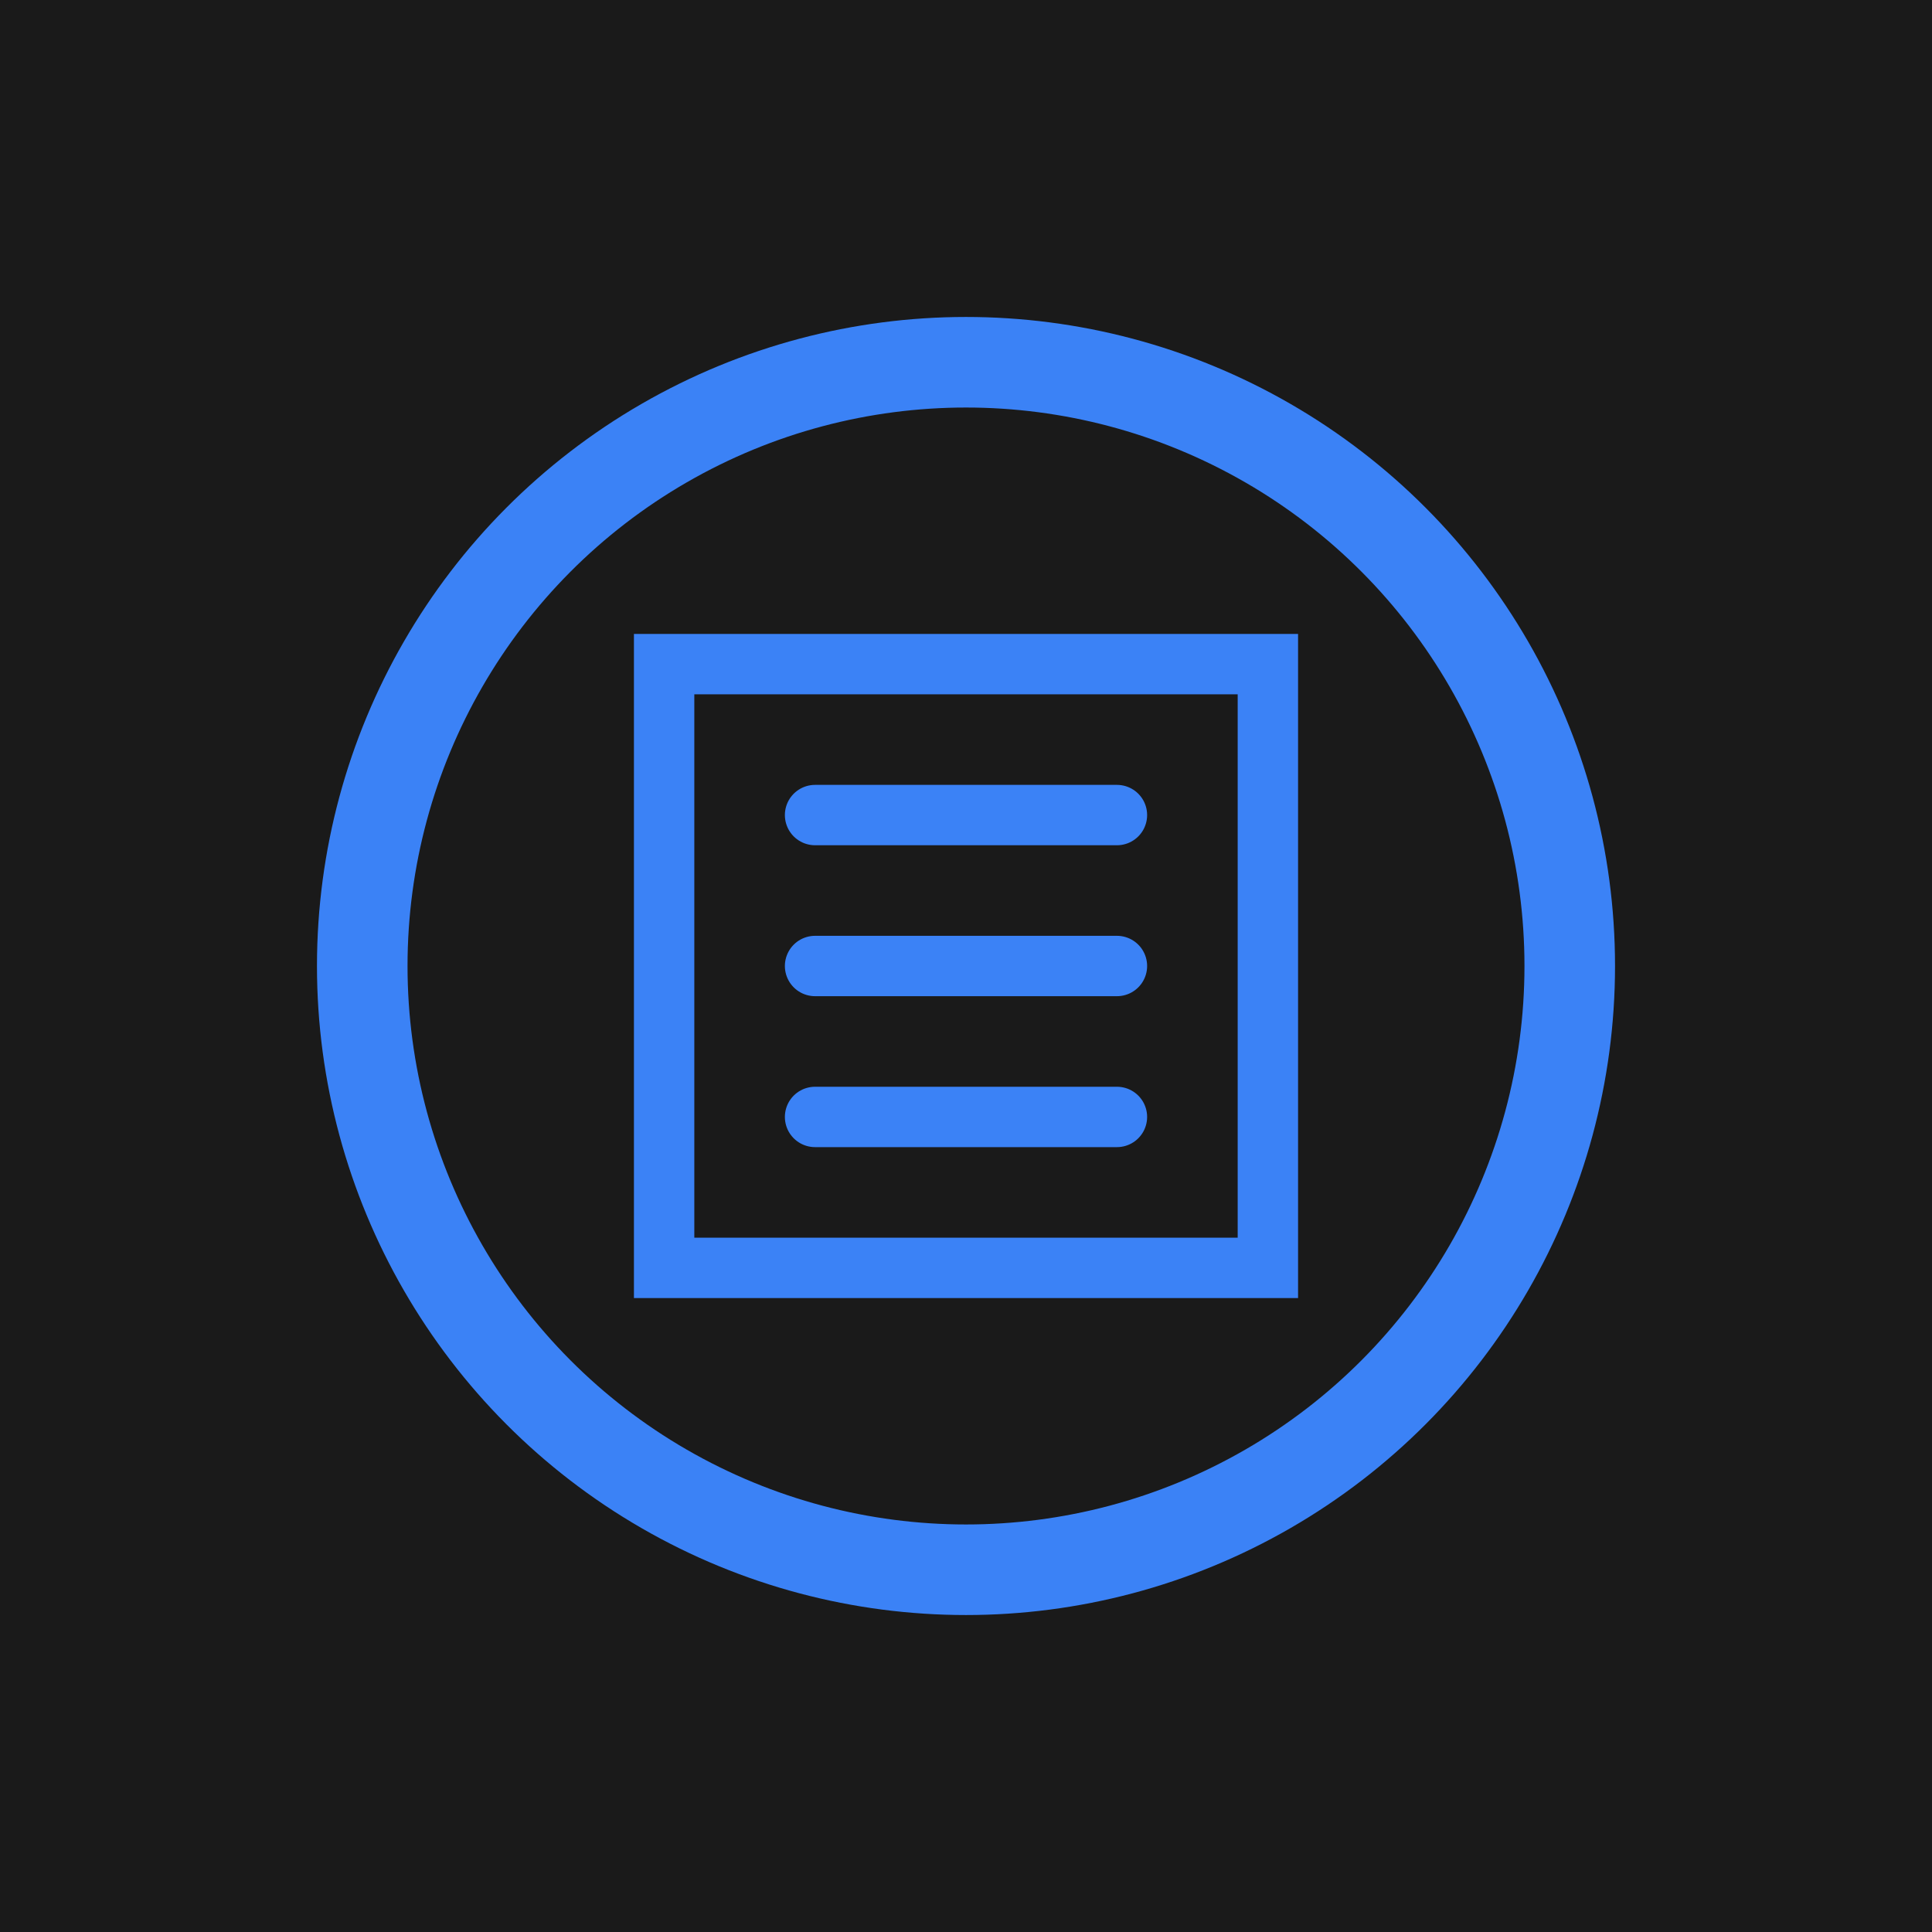
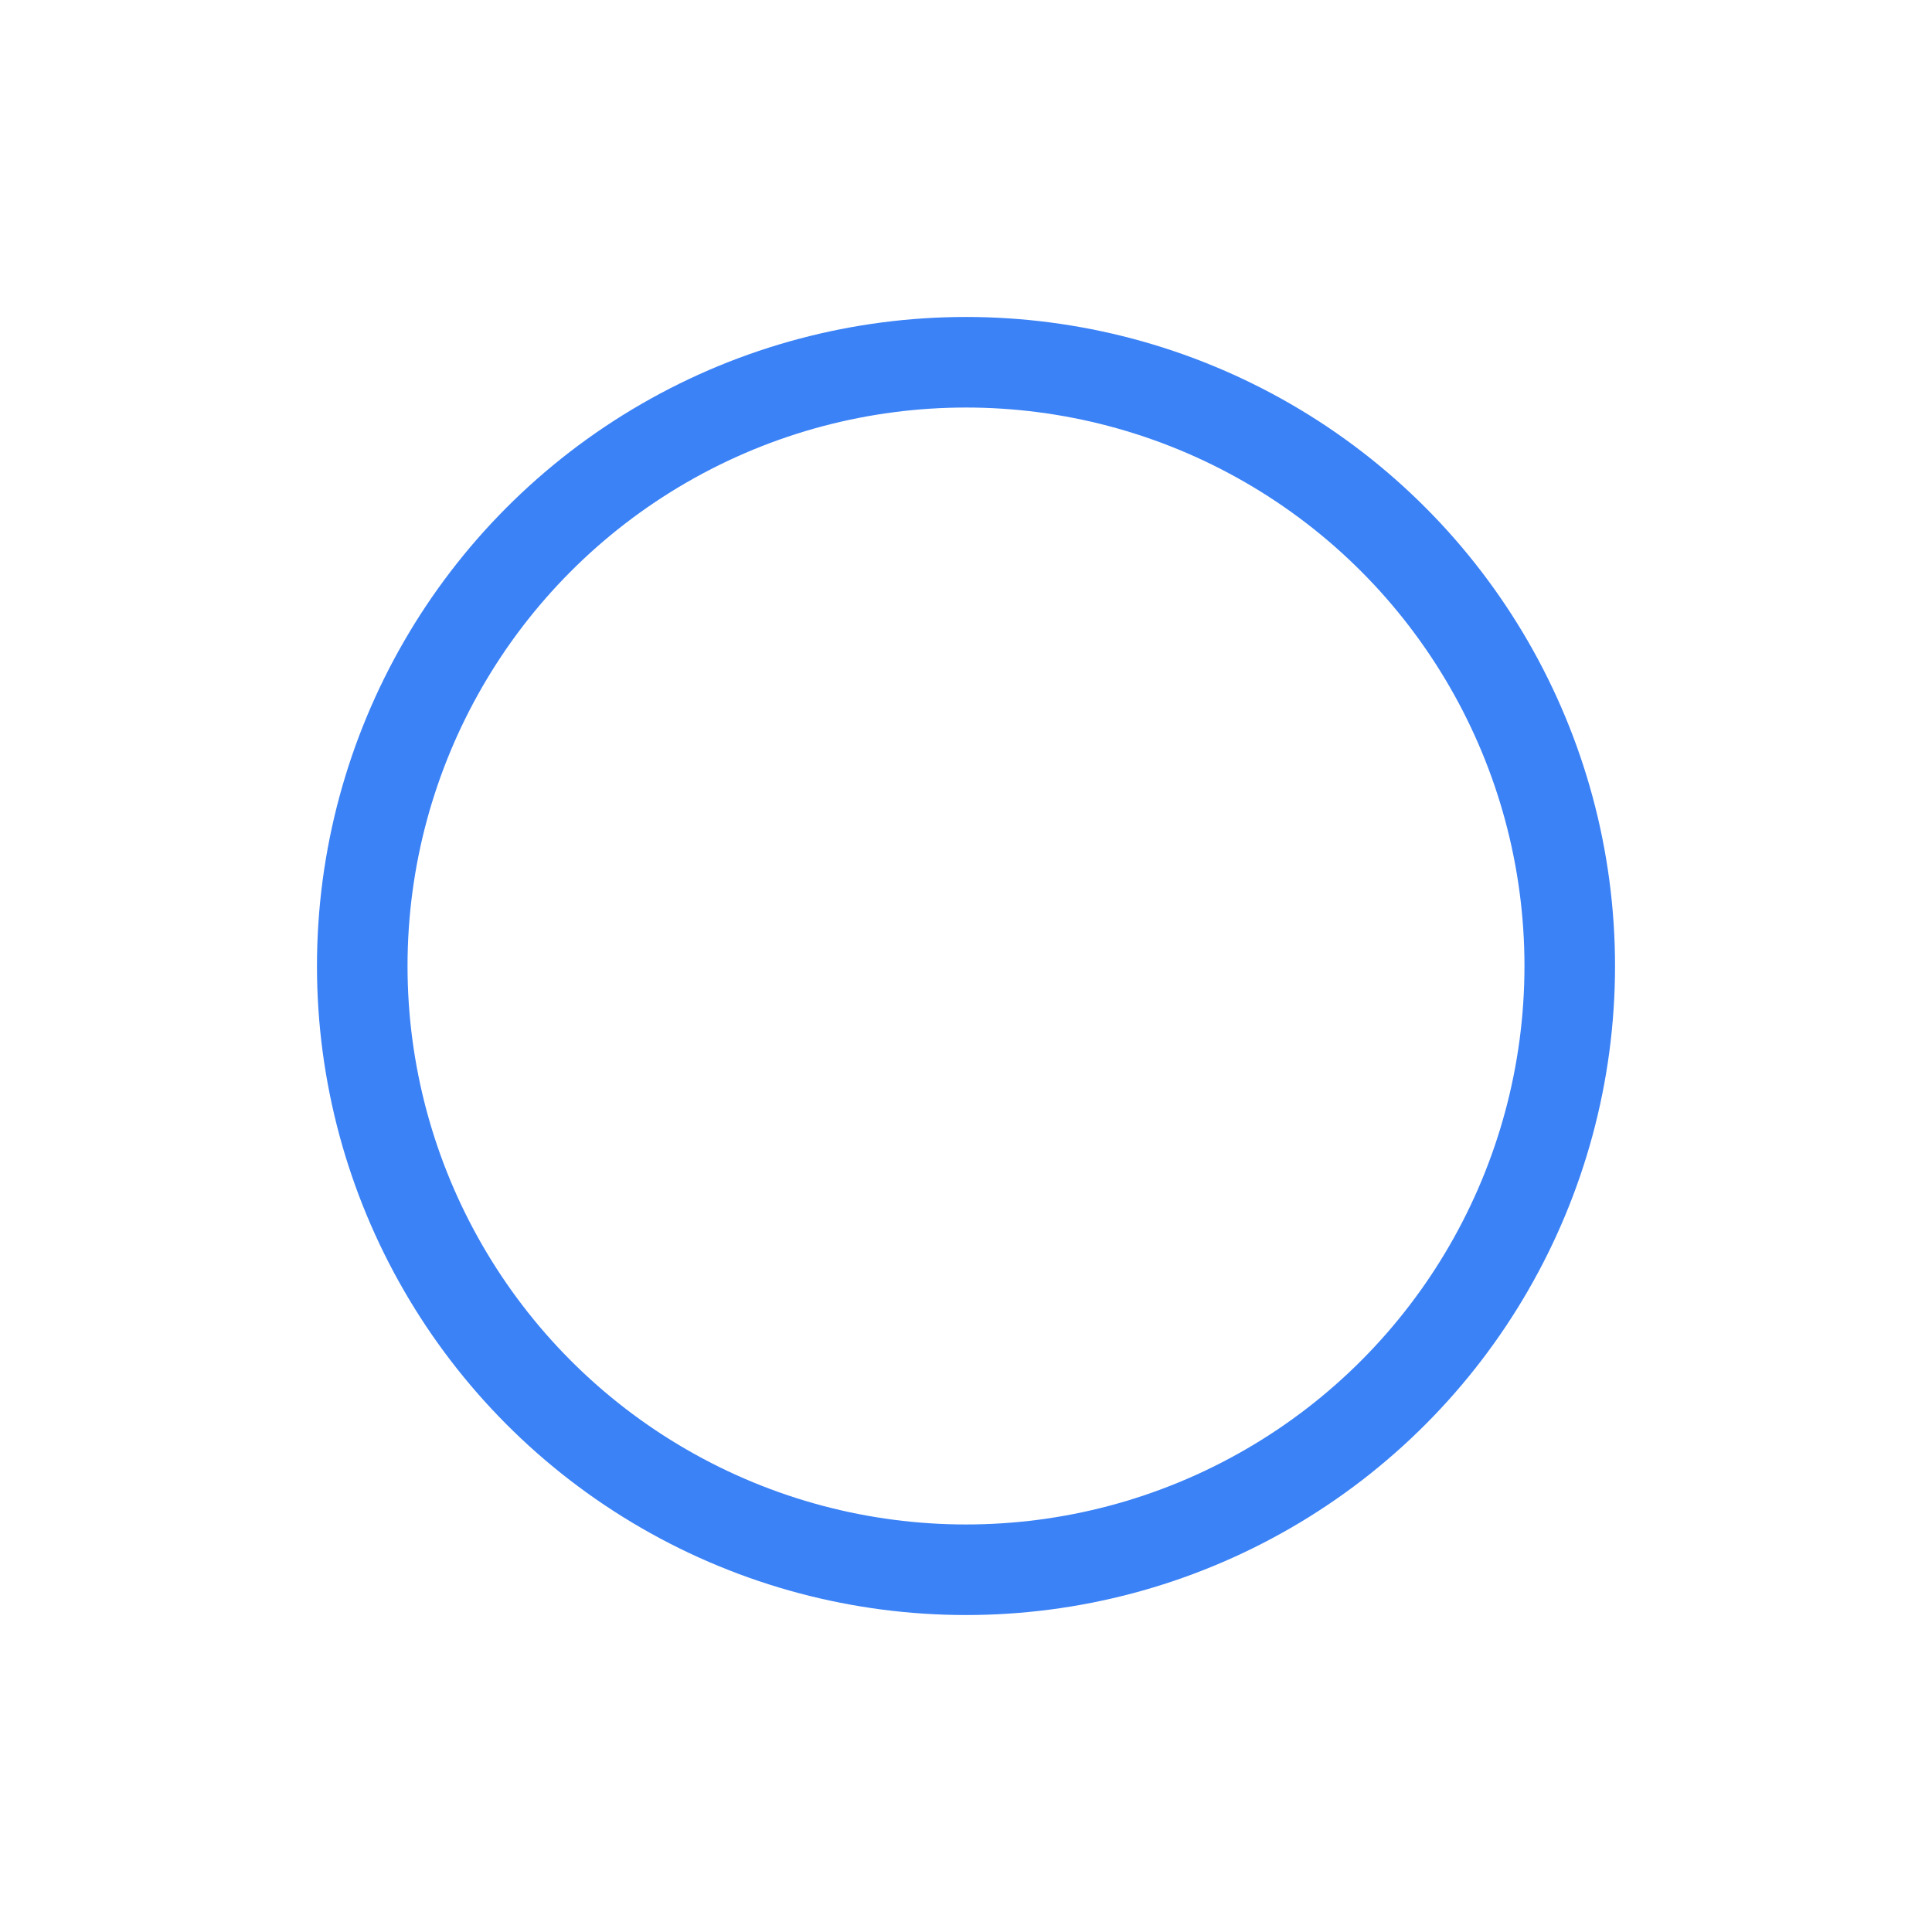
<svg xmlns="http://www.w3.org/2000/svg" viewBox="0 0 64 64" width="64" height="64">
-   <rect width="64" height="64" fill="#1a1a1a" />
  <circle cx="32" cy="32" r="20" fill="none" stroke="#3b82f6" stroke-width="3" />
-   <rect x="22" y="22" width="20" height="20" fill="none" stroke="#3b82f6" stroke-width="2" />
-   <path d="M27 27 L37 27 M27 32 L37 32 M27 37 L37 37" stroke="#3b82f6" stroke-width="2" stroke-linecap="round" />
</svg>